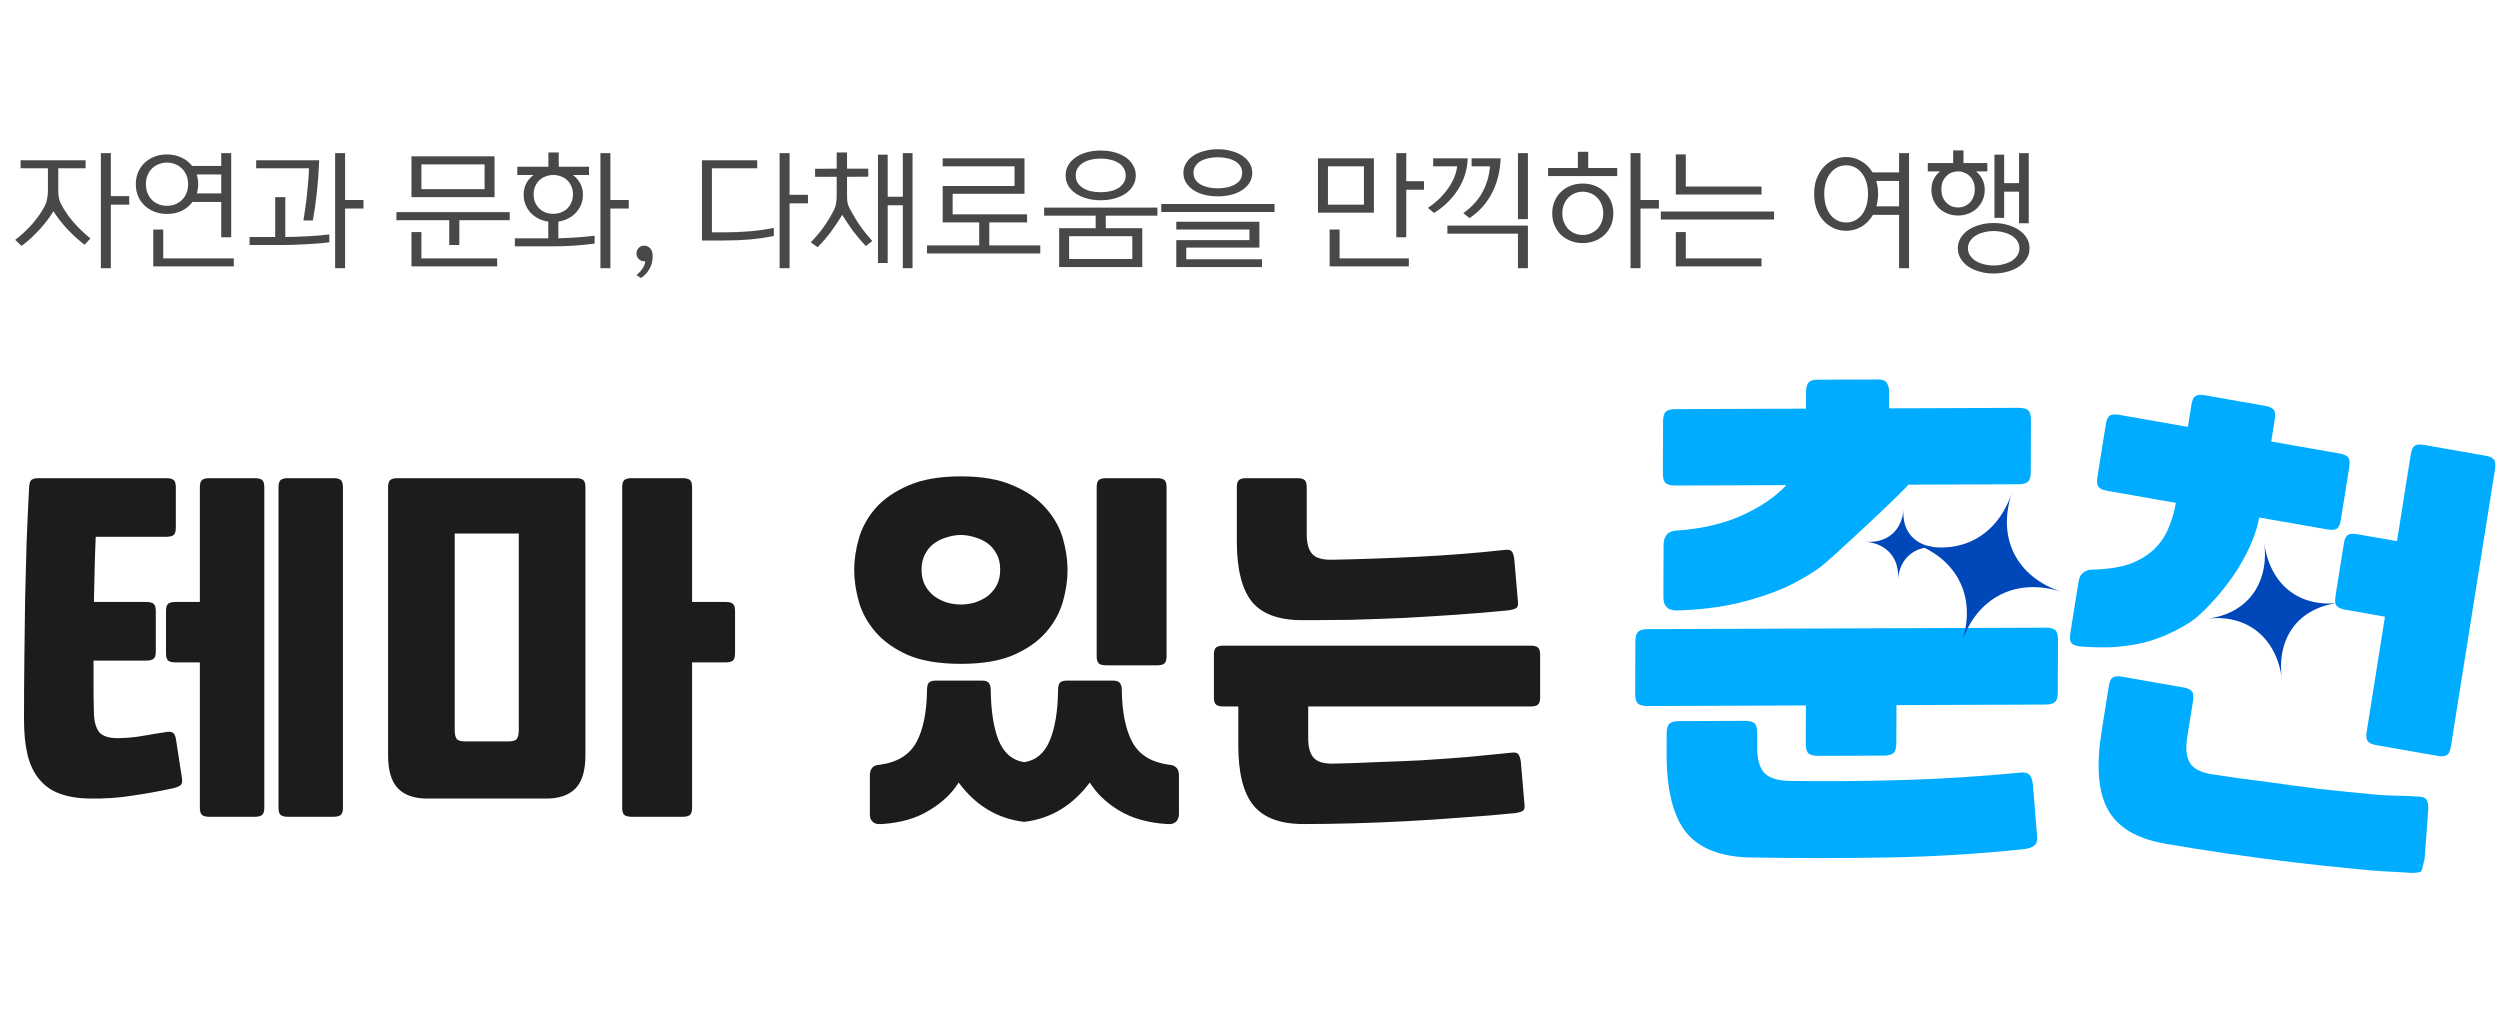
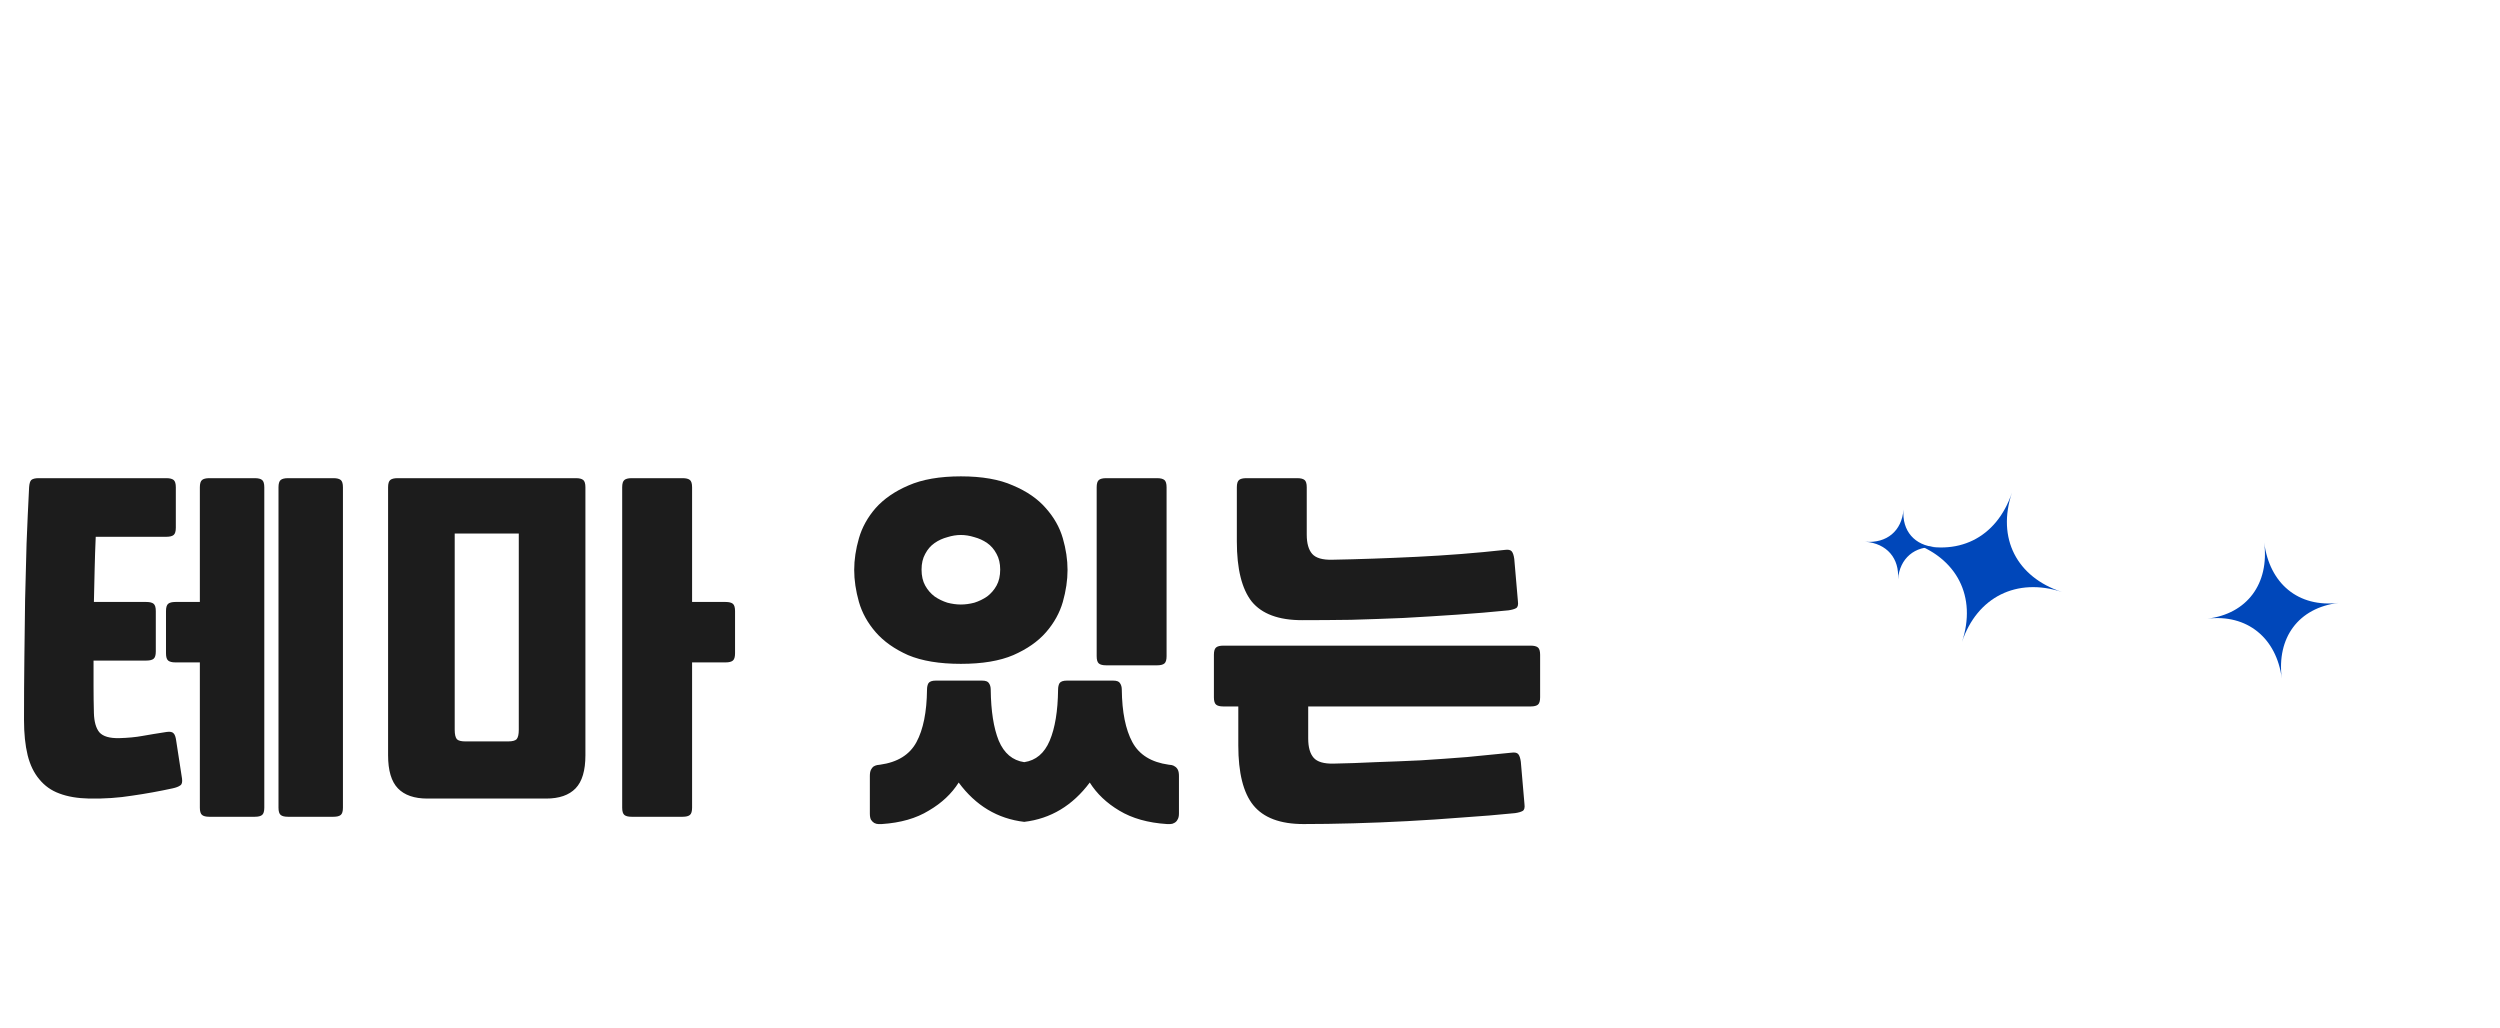
<svg xmlns="http://www.w3.org/2000/svg" width="309" height="127" viewBox="0 0 309 127" fill="none">
-   <path d="M1.876 29.646C2.26 29.358 2.633 29.043 2.996 28.702C3.358 28.36 3.7 28.009 4.02 27.646C4.34 27.273 4.633 26.894 4.9 26.51C5.167 26.126 5.391 25.747 5.572 25.374C5.689 25.128 5.774 24.851 5.828 24.542C5.892 24.233 5.924 23.928 5.924 23.63V20.798H2.548V19.806H10.58V20.798H7.204V23.646C7.204 23.923 7.231 24.201 7.284 24.478C7.337 24.744 7.423 24.985 7.54 25.198C7.924 25.955 8.436 26.707 9.076 27.454C9.726 28.19 10.425 28.862 11.172 29.47L10.452 30.254C9.684 29.657 8.959 28.995 8.276 28.27C7.604 27.534 7.044 26.814 6.596 26.11C6.404 26.441 6.164 26.798 5.876 27.182C5.588 27.566 5.268 27.95 4.916 28.334C4.574 28.707 4.212 29.075 3.828 29.438C3.444 29.79 3.054 30.11 2.66 30.398L1.876 29.646ZM12.468 33.15V18.926H13.7V24.238H15.972V25.294H13.7V33.15H12.468ZM27.345 29.326V24.958H23.793C23.451 25.427 23.009 25.795 22.465 26.062C21.921 26.318 21.313 26.446 20.641 26.446C20.097 26.446 19.585 26.355 19.105 26.174C18.635 25.992 18.23 25.742 17.889 25.422C17.547 25.102 17.275 24.718 17.073 24.27C16.881 23.811 16.785 23.31 16.785 22.766C16.785 22.222 16.881 21.726 17.073 21.278C17.275 20.819 17.547 20.43 17.889 20.11C18.23 19.79 18.635 19.539 19.105 19.358C19.585 19.177 20.097 19.086 20.641 19.086C21.291 19.086 21.883 19.214 22.417 19.47C22.961 19.715 23.403 20.062 23.745 20.51H27.345V18.926H28.577V29.326H27.345ZM18.241 23.886C18.379 24.216 18.566 24.499 18.801 24.734C19.046 24.958 19.323 25.134 19.633 25.262C19.953 25.379 20.289 25.438 20.641 25.438C20.993 25.438 21.323 25.379 21.633 25.262C21.953 25.134 22.23 24.958 22.465 24.734C22.71 24.499 22.902 24.216 23.041 23.886C23.179 23.555 23.249 23.182 23.249 22.766C23.249 22.35 23.179 21.977 23.041 21.646C22.902 21.315 22.71 21.038 22.465 20.814C22.23 20.579 21.953 20.403 21.633 20.286C21.323 20.158 20.993 20.094 20.641 20.094C20.289 20.094 19.953 20.158 19.633 20.286C19.323 20.403 19.046 20.579 18.801 20.814C18.566 21.038 18.379 21.315 18.241 21.646C18.102 21.977 18.033 22.35 18.033 22.766C18.033 23.182 18.102 23.555 18.241 23.886ZM18.945 32.926V28.366H20.177V31.934H28.897V32.926H18.945ZM24.305 21.566C24.433 21.939 24.497 22.339 24.497 22.766C24.497 22.968 24.481 23.166 24.449 23.358C24.427 23.539 24.39 23.721 24.337 23.902H27.345V21.566H24.305ZM41.422 33.15V18.926H42.654V24.718H44.926V25.774H42.654V33.15H41.422ZM30.846 30.286V29.294H34.014V24.366H35.262V29.294C35.678 29.283 36.131 29.273 36.622 29.262C37.123 29.241 37.614 29.219 38.094 29.198C38.584 29.166 39.054 29.134 39.502 29.102C39.96 29.059 40.36 29.017 40.702 28.974V29.95C40.307 30.003 39.832 30.051 39.278 30.094C38.734 30.137 38.168 30.174 37.582 30.206C37.006 30.227 36.44 30.248 35.886 30.27C35.342 30.28 34.867 30.286 34.462 30.286H30.846ZM37.502 27.246C37.587 26.755 37.667 26.227 37.742 25.662C37.827 25.096 37.896 24.531 37.95 23.966C38.014 23.39 38.067 22.83 38.11 22.286C38.152 21.742 38.179 21.246 38.19 20.798H31.662V19.806H39.454C39.4 21.182 39.304 22.505 39.166 23.774C39.027 25.043 38.862 26.201 38.67 27.246H37.502ZM50.855 24.366V19.326H61.127V24.366H50.855ZM52.087 23.374H59.895V20.318H52.087V23.374ZM48.999 27.214V26.222H62.999V27.214H56.775V30.286H55.527V27.214H48.999ZM50.855 32.926V28.686H52.087V31.934H61.447V32.926H50.855ZM63.636 30.446V29.454H67.764V27.39C67.316 27.326 66.905 27.198 66.532 27.006C66.169 26.814 65.849 26.574 65.572 26.286C65.305 25.987 65.097 25.651 64.948 25.278C64.798 24.904 64.724 24.505 64.724 24.078C64.724 23.555 64.83 23.086 65.044 22.67C65.268 22.254 65.572 21.907 65.956 21.63H63.94V20.606H67.78V18.846H69.06V20.606H72.804V21.63H70.82C71.193 21.907 71.492 22.254 71.716 22.67C71.94 23.086 72.052 23.555 72.052 24.078C72.052 24.505 71.977 24.904 71.828 25.278C71.678 25.651 71.465 25.987 71.188 26.286C70.921 26.574 70.601 26.814 70.228 27.006C69.854 27.198 69.449 27.326 69.012 27.39V29.454C69.748 29.433 70.51 29.395 71.3 29.342C72.089 29.288 72.82 29.219 73.492 29.134V30.11C73.097 30.163 72.676 30.211 72.228 30.254C71.78 30.297 71.326 30.334 70.868 30.366C70.409 30.387 69.95 30.409 69.492 30.43C69.044 30.441 68.617 30.446 68.212 30.446H63.636ZM74.212 33.15V18.926H75.444V24.718H77.716V25.774H75.444V33.15H74.212ZM68.292 21.63C67.982 21.64 67.684 21.704 67.396 21.822C67.118 21.928 66.873 22.083 66.66 22.286C66.446 22.488 66.276 22.739 66.148 23.038C66.02 23.326 65.956 23.651 65.956 24.014C65.956 24.398 66.02 24.739 66.148 25.038C66.286 25.337 66.468 25.593 66.692 25.806C66.916 26.009 67.172 26.163 67.46 26.27C67.758 26.377 68.068 26.43 68.388 26.43C68.708 26.43 69.012 26.377 69.3 26.27C69.598 26.163 69.86 26.009 70.084 25.806C70.308 25.593 70.484 25.337 70.612 25.038C70.75 24.739 70.82 24.398 70.82 24.014C70.82 23.63 70.75 23.294 70.612 23.006C70.484 22.707 70.308 22.456 70.084 22.254C69.86 22.051 69.598 21.896 69.3 21.79C69.012 21.683 68.708 21.63 68.388 21.63H68.292ZM78.672 33.998C78.95 33.774 79.184 33.523 79.376 33.246C79.569 32.979 79.691 32.707 79.745 32.43C79.766 32.334 79.728 32.286 79.632 32.286C79.355 32.286 79.126 32.195 78.945 32.014C78.763 31.832 78.672 31.603 78.672 31.326C78.672 31.049 78.763 30.819 78.945 30.638C79.126 30.456 79.355 30.366 79.632 30.366C79.91 30.366 80.15 30.473 80.353 30.686C80.566 30.899 80.672 31.23 80.672 31.678C80.672 32.243 80.544 32.755 80.288 33.214C80.032 33.683 79.675 34.067 79.216 34.366L78.672 33.998ZM86.761 29.726V19.806H93.593V20.798H87.993V28.718H89.481C90.58 28.718 91.636 28.675 92.649 28.59C93.673 28.505 94.67 28.366 95.641 28.174V29.166C94.702 29.358 93.716 29.502 92.681 29.598C91.646 29.683 90.58 29.726 89.481 29.726H86.761ZM96.361 33.15V18.926H97.593V24.078H99.865V25.134H97.593V33.15H96.361ZM108.518 32.51V19.118H109.718V24.318H111.59V18.926H112.79V33.15H111.59V25.374H109.718V32.51H108.518ZM100.214 29.95C100.854 29.288 101.398 28.638 101.846 27.998C102.305 27.347 102.721 26.654 103.094 25.918C103.201 25.704 103.281 25.448 103.334 25.15C103.387 24.851 103.414 24.552 103.414 24.254V21.854H100.742V20.862L103.414 20.846V18.846H104.694V20.846H107.318V21.838L104.694 21.854V24.27C104.694 24.547 104.715 24.814 104.758 25.07C104.811 25.315 104.897 25.544 105.014 25.758C105.419 26.526 105.846 27.235 106.294 27.886C106.742 28.526 107.249 29.16 107.814 29.79L107.014 30.414C106.449 29.806 105.931 29.198 105.462 28.59C105.003 27.971 104.55 27.294 104.102 26.558C103.654 27.294 103.19 27.987 102.71 28.638C102.23 29.288 101.681 29.928 101.062 30.558L100.214 29.95ZM114.579 31.326V30.334H121.027V27.486H116.515V22.99H125.395V20.558H116.515V19.566H126.627V23.95H117.747V26.494H126.947V27.486H122.275V30.334H128.579V31.326H114.579ZM130.912 33.006V28.206H135.424V26.654H129.056V25.662H143.056V26.654H136.672V28.206H141.184V33.006H130.912ZM132.944 23.902C132.56 23.635 132.256 23.315 132.032 22.942C131.818 22.558 131.712 22.137 131.712 21.678C131.712 21.219 131.818 20.803 132.032 20.43C132.256 20.046 132.56 19.721 132.944 19.454C133.328 19.187 133.781 18.979 134.304 18.83C134.837 18.68 135.418 18.606 136.048 18.606C136.677 18.606 137.253 18.68 137.776 18.83C138.309 18.979 138.768 19.187 139.152 19.454C139.536 19.721 139.834 20.046 140.048 20.43C140.272 20.803 140.384 21.219 140.384 21.678C140.384 22.137 140.272 22.558 140.048 22.942C139.834 23.315 139.536 23.635 139.152 23.902C138.768 24.169 138.309 24.377 137.776 24.526C137.253 24.675 136.677 24.75 136.048 24.75C135.418 24.75 134.837 24.675 134.304 24.526C133.781 24.377 133.328 24.169 132.944 23.902ZM132.144 32.014H139.952V29.198H132.144V32.014ZM133.184 22.574C133.344 22.83 133.562 23.049 133.84 23.23C134.117 23.401 134.442 23.534 134.816 23.63C135.2 23.715 135.61 23.758 136.048 23.758C136.485 23.758 136.89 23.715 137.264 23.63C137.648 23.534 137.978 23.401 138.256 23.23C138.533 23.049 138.746 22.83 138.896 22.574C139.056 22.318 139.136 22.019 139.136 21.678C139.136 21.347 139.056 21.054 138.896 20.798C138.746 20.531 138.533 20.312 138.256 20.142C137.978 19.96 137.648 19.827 137.264 19.742C136.89 19.646 136.485 19.598 136.048 19.598C135.61 19.598 135.2 19.646 134.816 19.742C134.442 19.827 134.117 19.96 133.84 20.142C133.562 20.312 133.344 20.531 133.184 20.798C133.034 21.054 132.96 21.347 132.96 21.678C132.96 22.019 133.034 22.318 133.184 22.574ZM143.532 26.206V25.214H157.532V26.206H143.532ZM145.388 33.006V29.678H154.428V28.366H145.388V27.406H155.66V30.606H146.62V32.046H155.98V33.006H145.388ZM147.468 23.47C147.095 23.214 146.802 22.91 146.588 22.558C146.375 22.195 146.268 21.795 146.268 21.358C146.268 20.931 146.375 20.542 146.588 20.19C146.802 19.827 147.095 19.518 147.468 19.262C147.852 19.006 148.3 18.808 148.812 18.67C149.335 18.52 149.906 18.446 150.524 18.446C151.143 18.446 151.708 18.52 152.22 18.67C152.743 18.808 153.191 19.006 153.564 19.262C153.948 19.518 154.247 19.827 154.46 20.19C154.674 20.542 154.78 20.931 154.78 21.358C154.78 21.795 154.674 22.195 154.46 22.558C154.247 22.91 153.948 23.214 153.564 23.47C153.191 23.726 152.743 23.923 152.22 24.062C151.708 24.201 151.143 24.27 150.524 24.27C149.906 24.27 149.335 24.201 148.812 24.062C148.3 23.923 147.852 23.726 147.468 23.47ZM147.74 22.19C147.89 22.424 148.098 22.622 148.364 22.782C148.642 22.942 148.962 23.064 149.324 23.15C149.687 23.235 150.087 23.278 150.524 23.278C150.951 23.278 151.346 23.235 151.708 23.15C152.082 23.064 152.402 22.942 152.668 22.782C152.946 22.622 153.159 22.424 153.308 22.19C153.458 21.945 153.532 21.667 153.532 21.358C153.532 21.049 153.458 20.776 153.308 20.542C153.159 20.297 152.946 20.094 152.668 19.934C152.402 19.774 152.082 19.651 151.708 19.566C151.346 19.48 150.951 19.438 150.524 19.438C150.087 19.438 149.687 19.48 149.324 19.566C148.962 19.651 148.642 19.774 148.364 19.934C148.098 20.094 147.89 20.297 147.74 20.542C147.591 20.776 147.516 21.049 147.516 21.358C147.516 21.667 147.591 21.945 147.74 22.19ZM162.902 26.286V19.566H169.814V26.286H162.902ZM164.134 25.294H168.582V20.558H164.134V25.294ZM172.582 29.326V18.926H173.814V22.398H176.006V23.454H173.814V29.326H172.582ZM164.342 32.926V28.366H165.574V31.934H174.134V32.926H164.342ZM187.618 27.086V18.926H188.85V27.086H187.618ZM178.898 28.878V27.886H188.85V33.15H187.618V28.878H178.898ZM180.866 26.334C181.89 25.619 182.674 24.766 183.218 23.774C183.762 22.771 184.077 21.699 184.162 20.558H181.89V19.566H185.474C185.453 20.312 185.357 21.038 185.186 21.742C185.026 22.446 184.786 23.113 184.466 23.742C184.157 24.371 183.768 24.958 183.298 25.502C182.829 26.046 182.274 26.531 181.634 26.958L180.866 26.334ZM176.482 25.694C176.994 25.363 177.458 24.995 177.874 24.59C178.301 24.174 178.669 23.742 178.978 23.294C179.298 22.846 179.554 22.387 179.746 21.918C179.938 21.448 180.056 20.995 180.098 20.558H177.138V19.566H181.41C181.389 20.259 181.277 20.931 181.074 21.582C180.872 22.222 180.589 22.83 180.226 23.406C179.864 23.982 179.432 24.515 178.93 25.006C178.429 25.497 177.869 25.934 177.25 26.318L176.482 25.694ZM192.927 29.022C192.597 28.691 192.335 28.302 192.143 27.854C191.951 27.406 191.855 26.91 191.855 26.366C191.855 25.822 191.951 25.326 192.143 24.878C192.335 24.43 192.597 24.046 192.927 23.726C193.269 23.395 193.669 23.139 194.127 22.958C194.597 22.776 195.098 22.686 195.631 22.686C196.165 22.686 196.661 22.776 197.119 22.958C197.589 23.139 197.989 23.395 198.319 23.726C198.661 24.046 198.927 24.43 199.119 24.878C199.311 25.326 199.407 25.822 199.407 26.366C199.407 26.91 199.311 27.406 199.119 27.854C198.927 28.302 198.661 28.691 198.319 29.022C197.989 29.342 197.589 29.593 197.119 29.774C196.661 29.955 196.165 30.046 195.631 30.046C195.098 30.046 194.597 29.955 194.127 29.774C193.669 29.593 193.269 29.342 192.927 29.022ZM193.311 27.486C193.45 27.817 193.631 28.099 193.855 28.334C194.09 28.558 194.357 28.734 194.655 28.862C194.965 28.979 195.29 29.038 195.631 29.038C195.962 29.038 196.282 28.979 196.591 28.862C196.901 28.734 197.167 28.558 197.391 28.334C197.626 28.099 197.813 27.817 197.951 27.486C198.09 27.155 198.159 26.782 198.159 26.366C198.159 25.95 198.09 25.576 197.951 25.246C197.813 24.915 197.626 24.638 197.391 24.414C197.167 24.179 196.901 24.003 196.591 23.886C196.282 23.758 195.962 23.694 195.631 23.694C195.29 23.694 194.965 23.758 194.655 23.886C194.357 24.003 194.09 24.179 193.855 24.414C193.631 24.638 193.45 24.915 193.311 25.246C193.173 25.576 193.103 25.95 193.103 26.366C193.103 26.782 193.173 27.155 193.311 27.486ZM201.535 33.15V18.926H202.767V24.718H205.039V25.774H202.767V33.15H201.535ZM191.343 21.758V20.766H195.023V18.766H196.303V20.766H199.887V21.758H191.343ZM205.276 27.134V26.142H219.276V27.134H205.276ZM207.132 32.926V28.686H208.364V31.934H217.724V32.926H207.132ZM207.132 24.046V19.086H208.364V23.054H217.724V24.046H207.132ZM234.725 33.15V26.558H231.493C231.12 27.198 230.64 27.689 230.053 28.03C229.477 28.36 228.853 28.526 228.181 28.526C227.669 28.526 227.173 28.424 226.693 28.222C226.213 28.009 225.792 27.71 225.429 27.326C225.067 26.931 224.773 26.451 224.549 25.886C224.336 25.32 224.229 24.68 224.229 23.966C224.229 23.251 224.336 22.611 224.549 22.046C224.773 21.48 225.067 21.006 225.429 20.622C225.792 20.227 226.213 19.928 226.693 19.726C227.173 19.512 227.669 19.406 228.181 19.406C228.832 19.406 229.445 19.571 230.021 19.902C230.608 20.233 231.083 20.702 231.445 21.31H234.725V18.926H235.957V33.15H234.725ZM226.261 26.574C226.507 26.872 226.795 27.102 227.125 27.262C227.456 27.422 227.808 27.502 228.181 27.502C228.555 27.502 228.907 27.422 229.237 27.262C229.568 27.102 229.856 26.872 230.101 26.574C230.347 26.265 230.539 25.891 230.677 25.454C230.816 25.017 230.885 24.52 230.885 23.966C230.885 23.411 230.816 22.915 230.677 22.478C230.539 22.041 230.347 21.672 230.101 21.374C229.856 21.064 229.568 20.83 229.237 20.67C228.907 20.51 228.555 20.43 228.181 20.43C227.808 20.43 227.456 20.51 227.125 20.67C226.795 20.83 226.507 21.064 226.261 21.374C226.016 21.672 225.824 22.041 225.685 22.478C225.547 22.915 225.477 23.411 225.477 23.966C225.477 24.52 225.547 25.017 225.685 25.454C225.824 25.891 226.016 26.265 226.261 26.574ZM234.725 25.502V22.366H231.909C232.059 22.867 232.133 23.401 232.133 23.966C232.133 24.243 232.112 24.51 232.069 24.766C232.037 25.022 231.989 25.267 231.925 25.502H234.725ZM243.25 32.926C242.856 32.648 242.546 32.318 242.322 31.934C242.098 31.561 241.986 31.145 241.986 30.686C241.986 30.227 242.098 29.811 242.322 29.438C242.546 29.054 242.856 28.723 243.25 28.446C243.656 28.169 244.125 27.955 244.658 27.806C245.202 27.646 245.789 27.566 246.418 27.566C247.048 27.566 247.629 27.646 248.162 27.806C248.706 27.955 249.176 28.169 249.57 28.446C249.976 28.723 250.29 29.054 250.514 29.438C250.738 29.811 250.85 30.227 250.85 30.686C250.85 31.145 250.738 31.561 250.514 31.934C250.29 32.318 249.976 32.648 249.57 32.926C249.176 33.203 248.706 33.416 248.162 33.566C247.629 33.726 247.048 33.806 246.418 33.806C245.789 33.806 245.202 33.726 244.658 33.566C244.125 33.416 243.656 33.203 243.25 32.926ZM238.274 21.182V20.158H241.41V18.59H242.69V20.158H245.634V21.182H244.242C244.573 21.459 244.834 21.79 245.026 22.174C245.218 22.558 245.314 22.99 245.314 23.47C245.314 23.918 245.229 24.339 245.058 24.734C244.888 25.118 244.653 25.454 244.354 25.742C244.066 26.019 243.72 26.238 243.314 26.398C242.909 26.558 242.477 26.638 242.018 26.638C241.549 26.638 241.112 26.558 240.706 26.398C240.312 26.238 239.965 26.019 239.666 25.742C239.378 25.454 239.149 25.118 238.978 24.734C238.808 24.339 238.722 23.918 238.722 23.47C238.722 22.99 238.813 22.558 238.994 22.174C239.186 21.79 239.453 21.459 239.794 21.182H238.274ZM246.514 26.926V19.118H247.714V22.638H249.554V18.926H250.754V27.598H249.554V23.694H247.714V26.926H246.514ZM243.49 31.566C243.661 31.832 243.89 32.056 244.178 32.238C244.466 32.419 244.802 32.558 245.186 32.654C245.57 32.761 245.981 32.814 246.418 32.814C246.845 32.814 247.25 32.761 247.634 32.654C248.029 32.558 248.37 32.419 248.658 32.238C248.946 32.056 249.176 31.832 249.346 31.566C249.517 31.299 249.602 31.006 249.602 30.686C249.602 30.366 249.517 30.073 249.346 29.806C249.176 29.539 248.946 29.315 248.658 29.134C248.37 28.953 248.029 28.814 247.634 28.718C247.25 28.611 246.845 28.558 246.418 28.558C245.981 28.558 245.57 28.611 245.186 28.718C244.802 28.814 244.466 28.953 244.178 29.134C243.89 29.315 243.661 29.539 243.49 29.806C243.32 30.073 243.234 30.366 243.234 30.686C243.234 31.006 243.32 31.299 243.49 31.566ZM242.018 21.182C241.752 21.182 241.49 21.23 241.234 21.326C240.989 21.422 240.77 21.566 240.578 21.758C240.386 21.95 240.232 22.184 240.114 22.462C240.008 22.729 239.954 23.038 239.954 23.39C239.954 23.742 240.008 24.062 240.114 24.35C240.232 24.627 240.386 24.862 240.578 25.054C240.77 25.246 240.989 25.395 241.234 25.502C241.49 25.598 241.752 25.646 242.018 25.646C242.285 25.646 242.541 25.598 242.786 25.502C243.042 25.395 243.266 25.246 243.458 25.054C243.65 24.862 243.8 24.627 243.906 24.35C244.024 24.062 244.082 23.742 244.082 23.39C244.082 23.049 244.029 22.744 243.922 22.478C243.816 22.201 243.666 21.971 243.474 21.79C243.293 21.598 243.08 21.454 242.834 21.358C242.6 21.251 242.354 21.192 242.098 21.182H242.018Z" fill="#484848" />
  <path d="M11.832 66.347C11.772 67.698 11.727 69.047 11.697 70.397C11.667 71.718 11.637 73.052 11.607 74.403H18.087C18.507 74.403 18.807 74.478 18.987 74.627C19.167 74.778 19.257 75.078 19.257 75.528V80.522C19.257 80.972 19.167 81.272 18.987 81.422C18.807 81.573 18.507 81.647 18.087 81.647H11.562C11.562 82.698 11.562 83.763 11.562 84.843C11.562 85.892 11.577 86.987 11.607 88.127C11.637 89.207 11.862 90.002 12.282 90.513C12.732 91.022 13.557 91.263 14.757 91.233C15.837 91.203 16.782 91.112 17.592 90.963C18.432 90.812 19.437 90.647 20.607 90.468C21.027 90.407 21.312 90.468 21.462 90.647C21.612 90.797 21.717 91.097 21.777 91.547L22.497 96.228C22.557 96.677 22.482 96.963 22.272 97.082C22.062 97.233 21.747 97.353 21.327 97.442C19.677 97.802 18.012 98.103 16.332 98.343C14.682 98.612 12.912 98.733 11.022 98.703C9.582 98.672 8.352 98.463 7.332 98.073C6.342 97.713 5.517 97.127 4.857 96.317C4.197 95.537 3.717 94.547 3.417 93.347C3.117 92.118 2.967 90.662 2.967 88.983C2.967 86.343 2.982 83.793 3.012 81.332C3.042 78.873 3.072 76.472 3.102 74.132C3.162 71.793 3.222 69.483 3.282 67.203C3.372 64.892 3.477 62.568 3.597 60.227C3.627 59.778 3.717 59.477 3.867 59.328C4.047 59.178 4.347 59.102 4.767 59.102H20.562C20.982 59.102 21.282 59.178 21.462 59.328C21.642 59.477 21.732 59.778 21.732 60.227V65.222C21.732 65.672 21.642 65.972 21.462 66.123C21.282 66.272 20.982 66.347 20.562 66.347H11.832ZM20.517 75.528C20.517 75.078 20.607 74.778 20.787 74.627C20.967 74.478 21.267 74.403 21.687 74.403H24.702V60.227C24.702 59.778 24.792 59.477 24.972 59.328C25.152 59.178 25.452 59.102 25.872 59.102H31.497C31.917 59.102 32.217 59.178 32.397 59.328C32.577 59.477 32.667 59.778 32.667 60.227V99.828C32.667 100.278 32.577 100.578 32.397 100.728C32.217 100.878 31.917 100.953 31.497 100.953H25.872C25.452 100.953 25.152 100.878 24.972 100.728C24.792 100.578 24.702 100.278 24.702 99.828V81.873H21.687C21.267 81.873 20.967 81.797 20.787 81.647C20.607 81.498 20.517 81.198 20.517 80.748V75.528ZM35.592 100.953C35.172 100.953 34.872 100.878 34.692 100.728C34.512 100.578 34.422 100.278 34.422 99.828V60.227C34.422 59.778 34.512 59.477 34.692 59.328C34.872 59.178 35.172 59.102 35.592 59.102H41.217C41.637 59.102 41.937 59.178 42.117 59.328C42.297 59.477 42.387 59.778 42.387 60.227V99.828C42.387 100.278 42.297 100.578 42.117 100.728C41.937 100.878 41.637 100.953 41.217 100.953H35.592ZM72.357 93.347C72.357 95.237 71.952 96.603 71.142 97.442C70.332 98.282 69.117 98.703 67.497 98.703H52.827C51.207 98.703 49.992 98.282 49.182 97.442C48.372 96.603 47.967 95.237 47.967 93.347V60.227C47.967 59.778 48.057 59.477 48.237 59.328C48.417 59.178 48.717 59.102 49.137 59.102H71.187C71.607 59.102 71.907 59.178 72.087 59.328C72.267 59.477 72.357 59.778 72.357 60.227V93.347ZM90.852 80.748C90.852 81.198 90.762 81.498 90.582 81.647C90.402 81.797 90.102 81.873 89.682 81.873H85.542V99.828C85.542 100.278 85.452 100.578 85.272 100.728C85.092 100.878 84.792 100.953 84.372 100.953H78.072C77.652 100.953 77.352 100.878 77.172 100.728C76.992 100.578 76.902 100.278 76.902 99.828V60.227C76.902 59.778 76.992 59.477 77.172 59.328C77.352 59.178 77.652 59.102 78.072 59.102H84.372C84.792 59.102 85.092 59.178 85.272 59.328C85.452 59.477 85.542 59.778 85.542 60.227V74.403H89.682C90.102 74.403 90.402 74.478 90.582 74.627C90.762 74.778 90.852 75.078 90.852 75.528V80.748ZM62.817 91.638C63.327 91.638 63.672 91.547 63.852 91.368C64.032 91.157 64.122 90.767 64.122 90.198V65.942H56.202V90.198C56.202 90.767 56.292 91.157 56.472 91.368C56.652 91.547 56.997 91.638 57.507 91.638H62.817ZM136.719 82.233C136.299 82.233 135.999 82.157 135.819 82.007C135.639 81.858 135.549 81.558 135.549 81.108V60.227C135.549 59.778 135.639 59.477 135.819 59.328C135.999 59.178 136.299 59.102 136.719 59.102H143.019C143.439 59.102 143.739 59.178 143.919 59.328C144.099 59.477 144.189 59.778 144.189 60.227V81.108C144.189 81.558 144.099 81.858 143.919 82.007C143.739 82.157 143.439 82.233 143.019 82.233H136.719ZM134.694 96.722C132.564 99.573 129.864 101.193 126.594 101.583C123.294 101.193 120.594 99.573 118.494 96.722C117.624 98.103 116.394 99.257 114.804 100.188C113.244 101.148 111.309 101.703 108.999 101.853C108.879 101.853 108.729 101.853 108.549 101.853C108.399 101.853 108.234 101.808 108.054 101.718C107.904 101.628 107.769 101.493 107.649 101.313C107.559 101.133 107.514 100.878 107.514 100.548V95.912C107.514 95.582 107.559 95.328 107.649 95.147C107.739 94.968 107.844 94.832 107.964 94.743C108.114 94.653 108.264 94.593 108.414 94.562C108.564 94.532 108.684 94.517 108.774 94.517C110.934 94.218 112.434 93.287 113.274 91.728C114.114 90.168 114.549 88.007 114.579 85.248C114.579 84.918 114.639 84.647 114.759 84.438C114.909 84.228 115.209 84.123 115.659 84.123H121.374C121.824 84.123 122.109 84.228 122.229 84.438C122.379 84.647 122.454 84.918 122.454 85.248C122.484 87.888 122.814 89.987 123.444 91.547C124.104 93.108 125.154 93.993 126.594 94.203C128.034 93.993 129.084 93.108 129.744 91.547C130.404 89.987 130.749 87.888 130.779 85.248C130.779 84.918 130.839 84.647 130.959 84.438C131.109 84.228 131.409 84.123 131.859 84.123H137.574C138.024 84.123 138.309 84.228 138.429 84.438C138.579 84.647 138.654 84.918 138.654 85.248C138.684 88.007 139.119 90.168 139.959 91.728C140.799 93.287 142.299 94.218 144.459 94.517C144.549 94.517 144.669 94.532 144.819 94.562C144.969 94.593 145.104 94.653 145.224 94.743C145.374 94.832 145.494 94.968 145.584 95.147C145.674 95.328 145.719 95.582 145.719 95.912V100.548C145.719 100.878 145.659 101.133 145.539 101.313C145.449 101.493 145.314 101.628 145.134 101.718C144.984 101.808 144.819 101.853 144.639 101.853C144.489 101.853 144.354 101.853 144.234 101.853C141.894 101.703 139.929 101.148 138.339 100.188C136.779 99.257 135.564 98.103 134.694 96.722ZM118.764 58.877C121.374 58.877 123.519 59.252 125.199 60.002C126.909 60.722 128.259 61.653 129.249 62.792C130.269 63.932 130.974 65.177 131.364 66.528C131.754 67.877 131.949 69.183 131.949 70.442C131.949 71.703 131.754 73.022 131.364 74.403C130.974 75.752 130.284 76.998 129.294 78.138C128.304 79.278 126.954 80.222 125.244 80.972C123.564 81.692 121.404 82.052 118.764 82.052C116.124 82.052 113.949 81.692 112.239 80.972C110.559 80.222 109.224 79.278 108.234 78.138C107.244 76.998 106.554 75.752 106.164 74.403C105.774 73.022 105.579 71.703 105.579 70.442C105.579 69.183 105.774 67.877 106.164 66.528C106.554 65.177 107.244 63.932 108.234 62.792C109.254 61.653 110.604 60.722 112.284 60.002C113.994 59.252 116.154 58.877 118.764 58.877ZM118.764 74.718C119.304 74.718 119.859 74.642 120.429 74.493C120.999 74.312 121.524 74.058 122.004 73.728C122.484 73.368 122.874 72.918 123.174 72.377C123.474 71.838 123.624 71.177 123.624 70.397C123.624 69.647 123.474 69.002 123.174 68.463C122.874 67.892 122.484 67.442 122.004 67.112C121.524 66.782 120.999 66.543 120.429 66.392C119.859 66.213 119.304 66.123 118.764 66.123C118.224 66.123 117.669 66.213 117.099 66.392C116.529 66.543 116.004 66.782 115.524 67.112C115.044 67.442 114.654 67.892 114.354 68.463C114.054 69.002 113.904 69.647 113.904 70.397C113.904 71.177 114.054 71.838 114.354 72.377C114.654 72.918 115.044 73.368 115.524 73.728C116.004 74.058 116.529 74.312 117.099 74.493C117.669 74.642 118.224 74.718 118.764 74.718ZM150.039 80.927C150.039 80.478 150.129 80.177 150.309 80.028C150.489 79.877 150.789 79.802 151.209 79.802H189.189C189.609 79.802 189.909 79.877 190.089 80.028C190.269 80.177 190.359 80.478 190.359 80.927V86.192C190.359 86.642 190.269 86.942 190.089 87.093C189.909 87.243 189.609 87.317 189.189 87.317H161.694V91.278C161.694 92.358 161.919 93.153 162.369 93.662C162.819 94.172 163.644 94.412 164.844 94.382C166.464 94.353 168.189 94.293 170.019 94.203C171.849 94.142 173.709 94.067 175.599 93.978C177.519 93.858 179.424 93.722 181.314 93.573C183.204 93.392 185.034 93.213 186.804 93.032C187.224 92.972 187.509 93.032 187.659 93.213C187.809 93.392 187.914 93.707 187.974 94.157L188.424 99.377C188.484 99.828 188.409 100.113 188.199 100.233C187.989 100.353 187.674 100.443 187.254 100.503C185.184 100.713 183.009 100.893 180.729 101.043C178.479 101.223 176.214 101.373 173.934 101.493C171.684 101.613 169.464 101.703 167.274 101.763C165.084 101.823 163.029 101.853 161.109 101.853C158.229 101.853 156.159 101.073 154.899 99.513C153.669 97.983 153.054 95.522 153.054 92.132V87.317H151.209C150.789 87.317 150.489 87.243 150.309 87.093C150.129 86.942 150.039 86.642 150.039 86.192V80.927ZM187.614 74.312C187.674 74.763 187.599 75.047 187.389 75.168C187.179 75.287 186.864 75.377 186.444 75.438C184.374 75.647 182.229 75.828 180.009 75.978C177.819 76.127 175.629 76.263 173.439 76.382C171.279 76.472 169.134 76.547 167.004 76.608C164.874 76.638 162.849 76.653 160.929 76.653C158.049 76.653 155.979 75.888 154.719 74.358C153.489 72.797 152.874 70.323 152.874 66.933V60.227C152.874 59.778 152.964 59.477 153.144 59.328C153.324 59.178 153.624 59.102 154.044 59.102H160.344C160.764 59.102 161.064 59.178 161.244 59.328C161.424 59.477 161.514 59.778 161.514 60.227V66.078C161.514 67.157 161.739 67.953 162.189 68.463C162.639 68.972 163.464 69.213 164.664 69.183C167.934 69.123 171.414 69.002 175.104 68.823C178.824 68.642 182.454 68.358 185.994 67.968C186.414 67.907 186.699 67.968 186.849 68.147C186.999 68.328 187.104 68.642 187.164 69.093L187.614 74.312Z" fill="#1C1C1C" />
-   <path d="M202.135 79.281C202.137 78.675 202.255 78.271 202.489 78.069C202.723 77.866 203.112 77.764 203.656 77.762L252.858 77.579C253.402 77.577 253.79 77.677 254.022 77.878C254.255 78.079 254.37 78.482 254.368 79.087L254.344 85.565C254.342 86.17 254.224 86.574 253.99 86.777C253.756 86.979 253.367 87.082 252.823 87.084L234.402 87.152L234.385 91.874C234.383 92.479 234.265 92.883 234.031 93.086C233.797 93.288 233.408 93.391 232.864 93.393L224.702 93.423C224.158 93.425 223.77 93.326 223.537 93.125C223.305 92.924 223.19 92.521 223.192 91.915L223.209 87.194L203.622 87.266C203.077 87.268 202.689 87.169 202.457 86.968C202.224 86.767 202.109 86.364 202.111 85.758L202.135 79.281ZM251.774 103.251C251.85 103.856 251.751 104.26 251.478 104.463C251.244 104.706 250.816 104.869 250.194 104.952C244.634 105.537 239.056 105.881 233.46 105.982C227.863 106.084 222.169 106.085 216.379 105.985C212.648 105.918 209.971 104.858 208.346 102.806C206.76 100.794 205.975 97.508 205.991 92.948L205.999 90.647C206.002 90.042 206.12 89.638 206.354 89.435C206.587 89.233 206.976 89.13 207.521 89.128L215.682 89.098C216.226 89.096 216.614 89.195 216.847 89.396C217.079 89.597 217.194 90 217.192 90.606L217.186 92.361C217.181 93.814 217.468 94.862 218.049 95.506C218.63 96.15 219.697 96.489 221.252 96.523C225.993 96.586 230.676 96.549 235.301 96.411C239.965 96.272 244.708 95.972 249.528 95.51C250.073 95.428 250.481 95.487 250.752 95.688C251.023 95.888 251.197 96.332 251.272 97.017L251.774 103.251Z" fill="#00ACFF" />
-   <path d="M205.909 50.875C205.675 51.078 205.557 51.482 205.555 52.087L205.532 58.504C205.53 59.11 205.645 59.513 205.878 59.714C206.11 59.915 206.498 60.014 207.042 60.012L220.8 59.961C219.435 61.419 217.584 62.677 215.249 63.735C212.952 64.752 210.288 65.368 207.256 65.581C207.139 65.581 206.983 65.602 206.789 65.643C206.595 65.684 206.4 65.765 206.205 65.887C206.049 66.009 205.913 66.191 205.795 66.434C205.678 66.676 205.618 67.019 205.617 67.463L205.594 73.699C205.592 74.143 205.65 74.485 205.765 74.727C205.92 74.969 206.094 75.15 206.288 75.27C206.521 75.35 206.734 75.41 206.929 75.449L207.512 75.447C210.116 75.357 212.507 75.065 214.685 74.573C216.902 74.04 218.887 73.387 220.638 72.614C222.39 71.8 223.909 70.907 225.195 69.933C226.481 68.92 235.091 60.917 235.871 59.905L249.482 59.855C250.026 59.853 250.415 59.751 250.649 59.548C250.883 59.345 251.001 58.941 251.003 58.336L251.026 51.919C251.028 51.314 250.913 50.91 250.681 50.709C250.448 50.509 250.06 50.409 249.516 50.411L233.484 50.471L233.492 48.412C233.494 47.968 233.398 47.605 233.204 47.324C233.05 47.042 232.681 46.902 232.098 46.904L224.636 46.932C224.053 46.934 223.664 47.077 223.469 47.36C223.312 47.643 223.233 48.006 223.232 48.45L223.224 50.509L207.076 50.568C206.532 50.57 206.143 50.673 205.909 50.875Z" fill="#00ACFF" />
-   <path d="M279.98 50.164C280.486 50.253 280.832 50.41 281.019 50.635C281.206 50.861 281.255 51.254 281.166 51.817L280.727 54.571L289.185 56.055C289.691 56.143 290.038 56.3 290.225 56.526C290.412 56.751 290.461 57.145 290.371 57.707L289.325 64.284C289.235 64.847 289.067 65.203 288.821 65.352C288.574 65.501 288.198 65.531 287.692 65.443L279.234 63.959C279.234 63.959 278.522 69.628 272.053 75.817C271.009 76.816 269.779 77.498 268.57 78.095C267.36 78.692 266.118 79.148 264.841 79.464C263.571 79.742 262.28 79.92 260.967 79.998C259.66 80.038 258.365 80.004 257.082 79.894C256.823 79.887 256.522 79.796 256.178 79.62C255.877 79.413 255.78 78.972 255.887 78.298L256.88 72.058C256.951 71.608 257.059 71.28 257.203 71.074C257.39 70.837 257.582 70.678 257.781 70.598C257.985 70.48 258.181 70.418 258.368 70.412C258.591 70.412 258.777 70.407 258.928 70.394C260.758 70.33 262.267 70.075 263.452 69.628C264.644 69.143 265.616 68.524 266.367 67.77C267.119 67.016 267.684 66.152 268.061 65.178C268.475 64.21 268.766 63.202 268.933 62.153L260.421 60.66C259.915 60.571 259.568 60.414 259.381 60.188C259.194 59.963 259.145 59.569 259.235 59.007L260.281 52.43C260.37 51.867 260.539 51.512 260.785 51.362C261.032 51.213 261.408 51.183 261.914 51.271L270.426 52.764L270.864 50.01C270.954 49.448 271.122 49.092 271.369 48.943C271.615 48.793 271.992 48.763 272.498 48.852L279.98 50.164ZM299.637 106.729C299.748 105.243 299.473 107.644 299.196 107.75C298.919 107.855 298.522 107.901 298.004 107.887C295.468 107.712 294.375 107.738 291.598 107.444C288.816 107.187 286.021 106.89 283.214 106.551C280.443 106.219 277.714 105.856 275.028 105.462C272.341 105.068 269.841 104.668 267.528 104.262C264.058 103.654 261.719 102.242 260.511 100.027C259.333 97.856 259.081 94.653 259.755 90.418L260.649 84.796C260.739 84.234 260.907 83.878 261.153 83.729C261.4 83.579 261.776 83.549 262.282 83.638L269.873 84.969C270.379 85.058 270.725 85.215 270.912 85.44C271.099 85.666 271.148 86.059 271.059 86.622L270.334 91.175C270.12 92.524 270.233 93.565 270.674 94.297C271.115 95.029 272.061 95.504 273.513 95.72C275.47 96.025 277.579 96.317 279.837 96.598C282.09 96.916 284.382 97.222 286.713 97.515C289.051 97.771 291.391 98.008 293.734 98.226C296.083 98.407 296.778 98.311 298.946 98.46C299.464 98.474 299.795 98.609 299.94 98.866C300.085 99.123 300.149 99.538 300.132 100.113L299.637 106.729ZM293.706 92.096C293.2 92.007 292.853 91.85 292.666 91.625C292.479 91.4 292.43 91.006 292.52 90.444L294.782 76.221L289.849 75.356C289.343 75.267 288.996 75.11 288.809 74.884C288.622 74.659 288.573 74.265 288.663 73.703L289.7 67.182C289.789 66.62 289.957 66.264 290.204 66.115C290.451 65.965 290.827 65.935 291.333 66.024L296.267 66.889L297.975 56.152C298.064 55.59 298.232 55.234 298.479 55.084C298.726 54.935 299.102 54.905 299.608 54.993L307.198 56.325C307.705 56.413 308.051 56.571 308.238 56.796C308.425 57.022 308.474 57.415 308.385 57.977L302.929 92.269C302.84 92.832 302.672 93.187 302.425 93.337C302.178 93.486 301.802 93.516 301.296 93.427L293.706 92.096Z" fill="#00ACFF" />
  <path d="M236.229 67.041C241.881 68.901 244.362 73.779 242.493 79.362C244.362 73.779 249.293 71.34 254.852 73.169C249.293 71.34 246.779 66.558 248.681 60.879C246.779 66.558 241.881 68.901 236.229 67.041Z" fill="#0047BA" />
  <path d="M230.56 66.96C233.2 67.165 234.797 69.008 234.591 71.617C234.797 69.008 236.664 67.433 239.261 67.635C236.664 67.433 235.063 65.635 235.273 62.981C235.063 65.635 233.2 67.165 230.56 66.96Z" fill="#0047BA" />
  <path d="M279.852 67.043C280.512 72.146 277.733 75.879 272.829 76.469C277.733 75.879 281.379 78.839 282.029 83.859C281.379 78.839 284.074 75.116 289.062 74.516C284.074 75.116 280.512 72.146 279.852 67.043Z" fill="#0047BA" />
</svg>